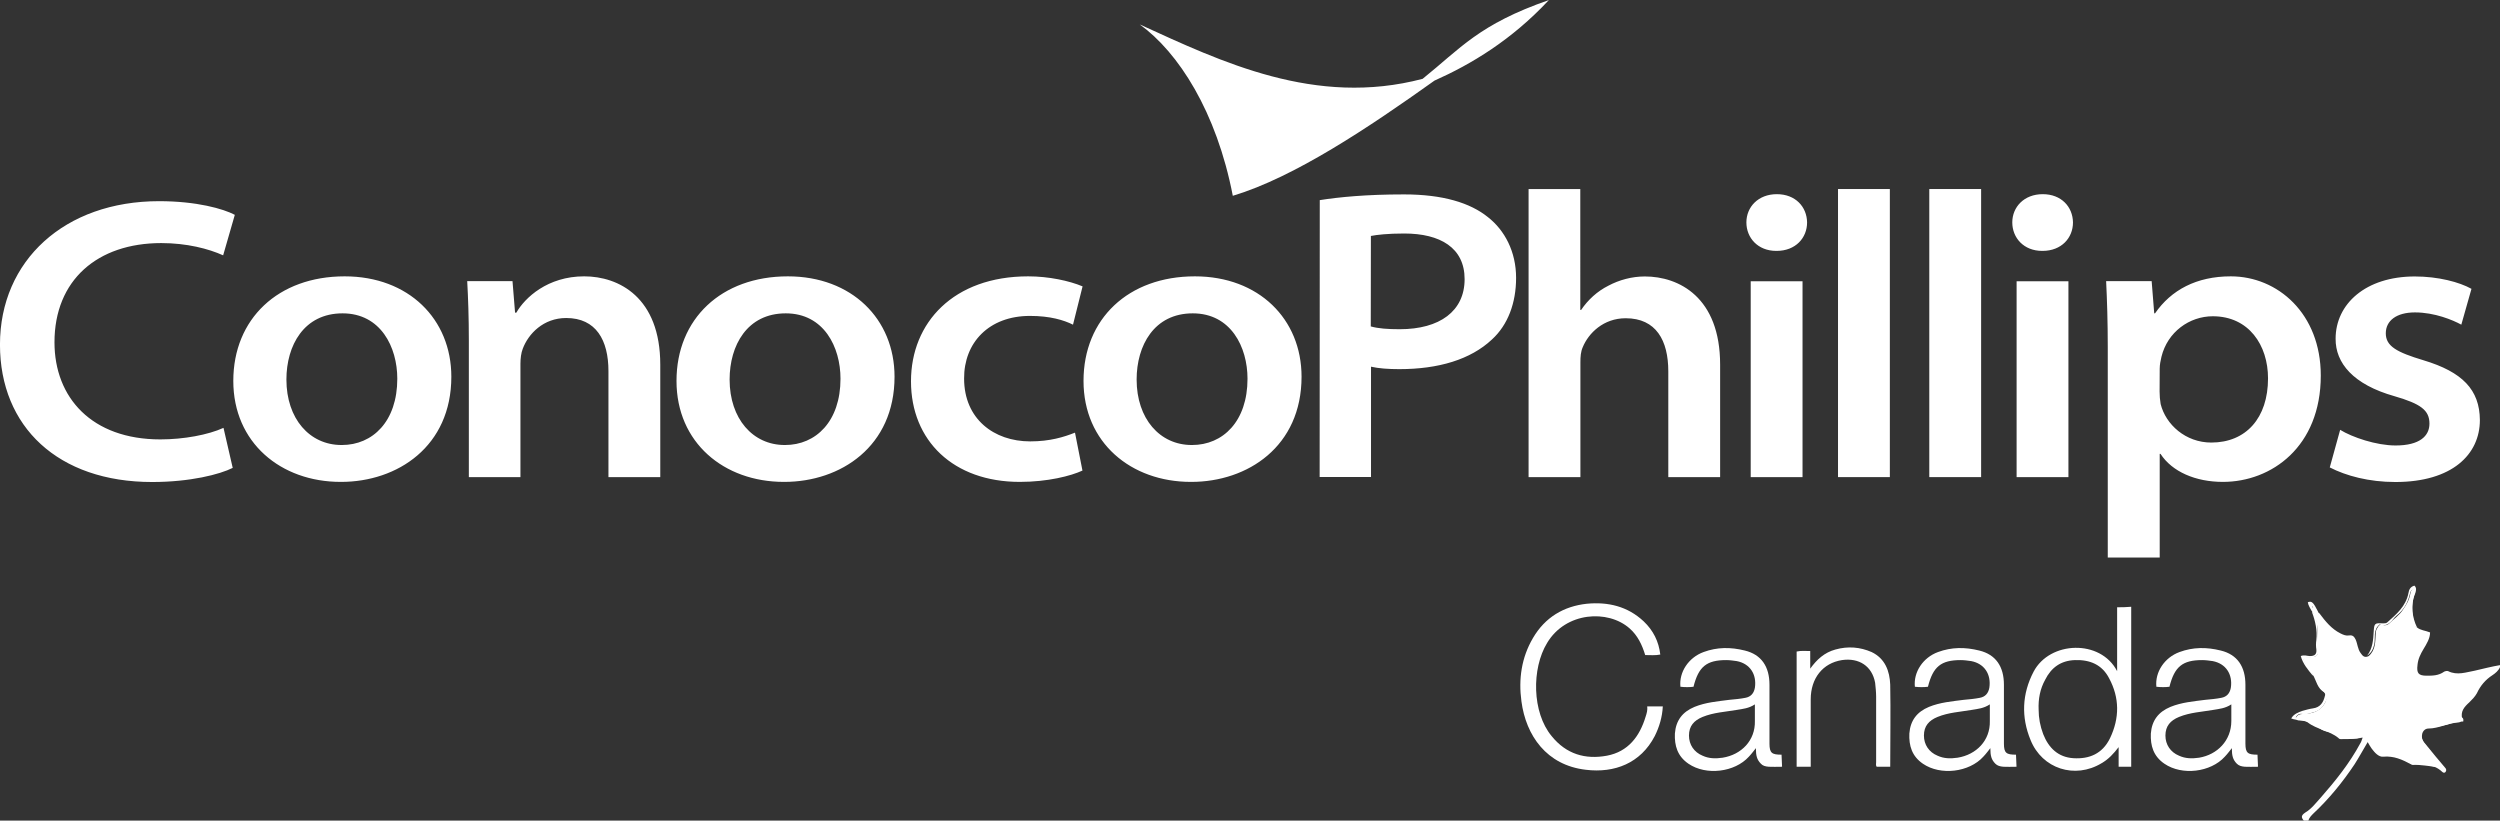
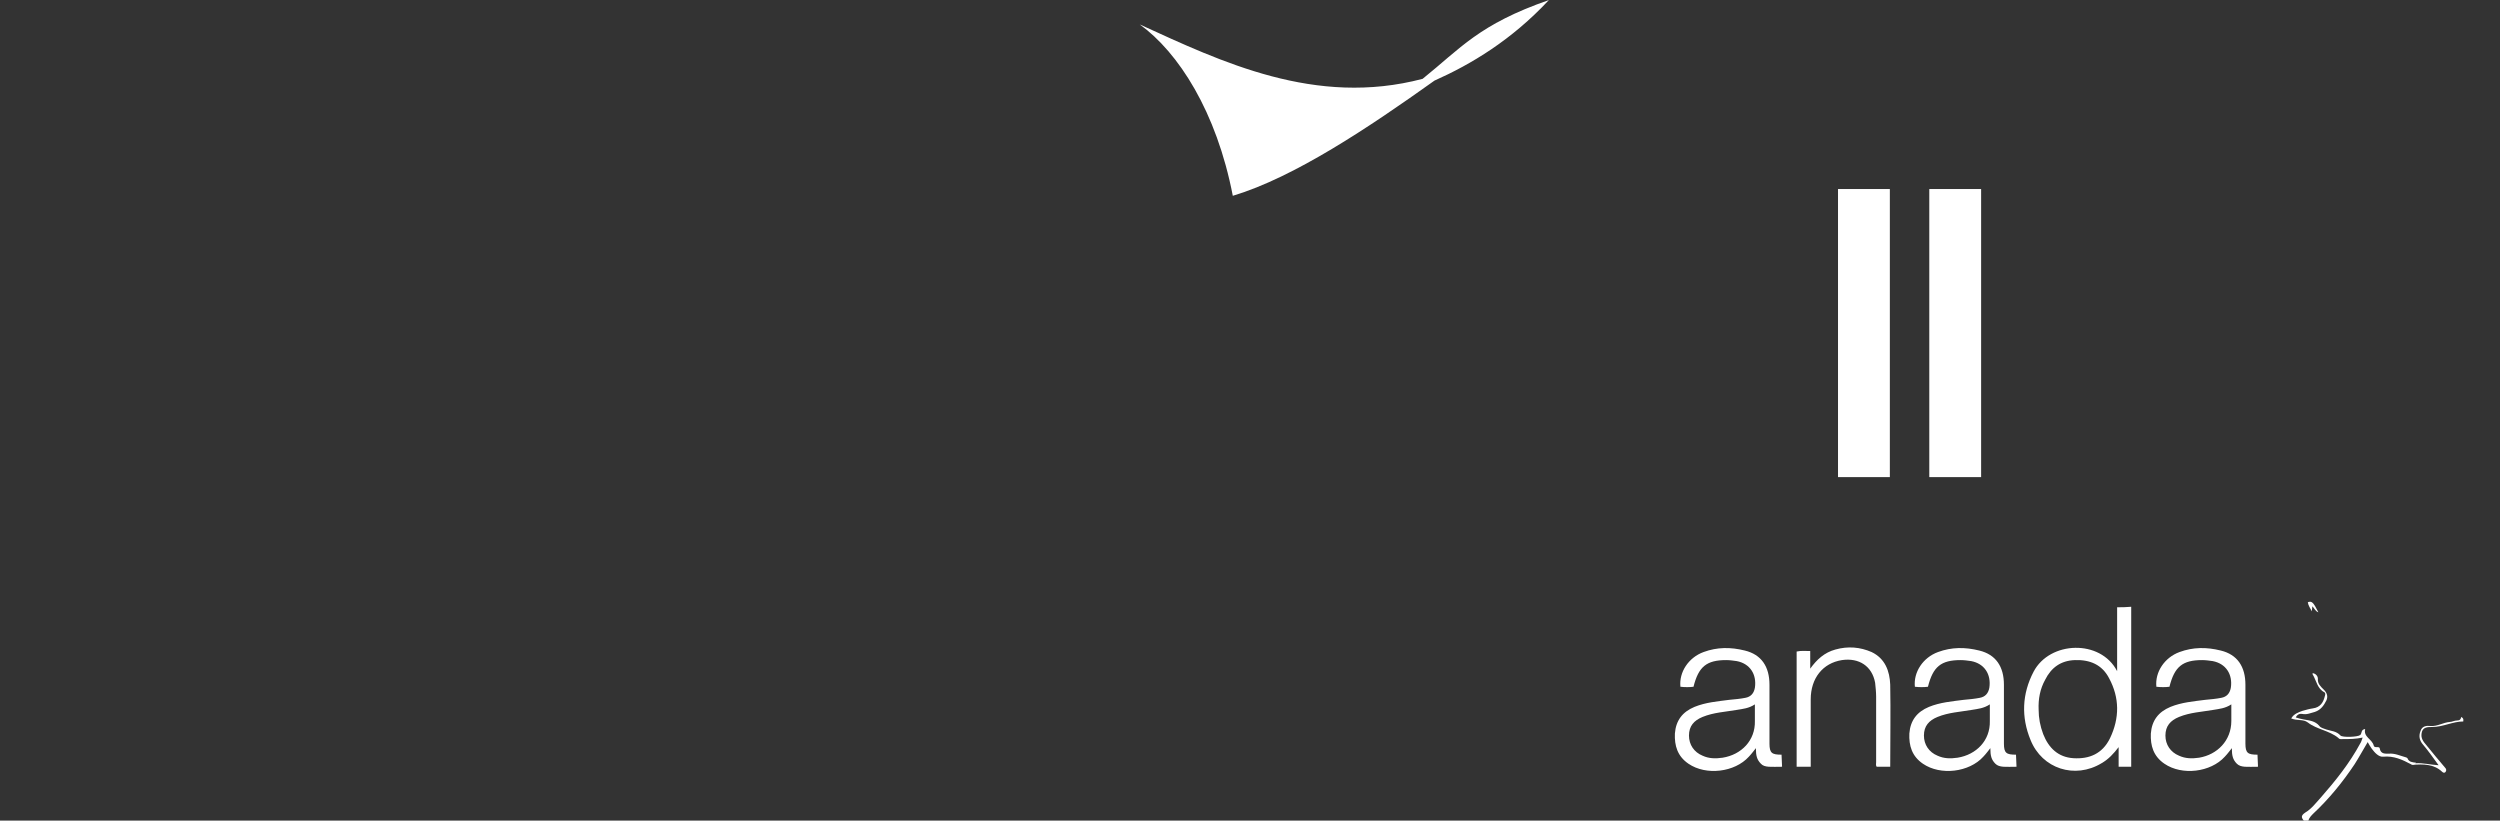
<svg xmlns="http://www.w3.org/2000/svg" version="1.1" id="Layer_1" x="0px" y="0px" viewBox="0 0 496.9 163.1" style="enable-background:new 0 0 496.9 163.1;" xml:space="preserve">
  <rect x="0" y="0" width="496.9" height="163.1" fill="#333333" stroke="none" />
  <style type="text/css">
	.st0{fill:#FFFFFF;}
</style>
  <g id="layer1" transform="translate(-37.075,-421.907)">
    <g id="g2384" transform="matrix(0.232,0,0,0.232,38.484,422.963)">
-       <path class="st0" d="M185.4,362c-13.1,6-34.1,9.9-54.1,9.9c-58.8,0-90.7-35.8-90.7-83.2c0-53.3,36.8-85,91.5-85    c21.7,0,40.4,4.8,53,10.5l10-34.7c-9.9-5.2-32.7-11.7-64.9-11.7c-80.9,0-136.3,50.9-136.3,122.9c0,70.4,49.8,117.7,130.4,117.7    c32.5,0,57.9-6.5,69-12.1L185.4,362L185.4,362z M286.1,408.3c48.4,0,94.5-30.4,94.5-90.1c0-49.4-36.6-86-91.4-86    c-57,0-95.4,36.4-95.4,89.6c0,52.9,40.7,86.5,92,86.5H286.1L286.1,408.3z M286.5,376.7c-27.3,0-47.2-22.5-47.2-56.1    c0-29.2,15-56.7,48.1-56.7c32.7,0,46.9,28.9,46.9,56c0,36.6-21.1,56.8-47.5,56.8L286.5,376.7L286.5,376.7z M395.4,404.2h44.4    v-97.1c0-4.4,0.6-9.5,2-12.9c4.8-12.8,17.7-26.3,37.2-26.3c25.6,0,36.2,19,36.2,45.5v90.8h44.4v-96.3c0-57.8-35.6-75.7-65.2-75.7    c-31.3,0-50.8,18.3-58.1,31.1h-1.1l-2.2-27h-38.8c0.8,14.4,1.4,31.2,1.4,50.8v117.1H395.4z M665.8,408.3    c48.4,0,94.5-30.4,94.5-90.1c0-49.4-36.6-86-91.4-86c-57,0-95.4,36.4-95.4,89.6c0,52.9,40.7,86.5,92,86.5H665.8L665.8,408.3z     M666.2,376.7c-27.3,0-47.2-22.5-47.2-56.1c0-29.2,15-56.7,48.1-56.7c32.7,0,46.9,28.9,46.9,56c0,36.6-21.1,56.8-47.5,56.8    L666.2,376.7L666.2,376.7z M914.9,366.1c-9.3,3.7-21.3,7.5-38.4,7.5c-31.1,0-56.6-19.3-56.6-53.8c-0.2-30.7,21.2-53.7,56.4-53.7    c17.4,0,29,3.6,36.9,7.5l8.2-32.8c-11.4-4.8-29-8.6-46.6-8.6c-63.9,0-100.4,39.6-100.4,89.9c0,51,36.4,86.2,93.2,86.2    c23.9,0,43.8-5.1,53.7-9.7L914.9,366.1L914.9,366.1z M1014.5,408.3c48.4,0,94.5-30.4,94.5-90.1c0-49.4-36.6-86-91.4-86    c-57,0-95.4,36.4-95.4,89.6c0,52.9,40.7,86.5,92,86.5H1014.5L1014.5,408.3z M1014.9,376.7c-27.3,0-47.2-22.5-47.2-56.1    c0-29.2,15-56.7,48.1-56.7c32.7,0,46.9,28.9,46.9,56c0,36.6-21.1,56.8-47.5,56.8L1014.9,376.7L1014.9,376.7z M1303.5,404.2h44.4    v-98.4c0-4.8,0.3-9.1,2-12.9c5-12.1,17.8-24.8,36.8-24.8c26.1,0,36.5,19.1,36.5,45.5v90.6h44.4v-96.4c0-57.7-35.3-75.5-64.5-75.5    c-11.1,0-22,3-31.2,7.9c-9.6,4.8-17.6,12.2-23.4,20.8h-0.7V157.4h-44.3L1303.5,404.2L1303.5,404.2z M1538.2,404.2V236.4h-44.4    v167.8H1538.2L1538.2,404.2z M1516,210.4c16.3,0,26.1-11.2,26.1-24.4c-0.2-13.4-10-24.2-25.9-24.2c-16,0-26.1,11-26.1,24.2    c0,13.2,9.8,24.4,25.6,24.4H1516L1516,210.4z M1766,404.2V236.4h-44.4v167.8H1766L1766,404.2z M1743.8,210.4    c16.3,0,26.1-11.2,26.1-24.4c-0.2-13.4-10-24.2-25.9-24.2c-16,0-26.1,11-26.1,24.2c0,13.2,9.8,24.4,25.6,24.4H1743.8L1743.8,210.4    z M1799.9,473.1h44.3v-88.8h0.7c9.9,15.3,30.1,24,53.4,24c41.8,0,83.9-30.2,83.9-91.1c0-53.1-36.9-85-77.1-85    c-29.4,0-51.1,11.7-64.9,31.7h-0.7l-2.2-27.6h-39c0.8,16.3,1.4,35.1,1.4,56.6v180.2C1799.7,473.1,1799.9,473.1,1799.9,473.1z     M1844.2,311.3c0-3.3,0.7-6.9,1.5-10.2c5.2-21.2,23.9-34.7,44-34.7c30.8,0,47.3,24.7,47.3,53.2c0,34-18.9,55-48.6,55    c-22,0-39-15.4-43.4-33c-0.6-3.6-0.9-7-0.9-10.7L1844.2,311.3L1844.2,311.3z M1989.9,395.9c14,7.2,33.5,12.5,56.2,12.5    c48.6,0,72.4-23.6,72.4-53.1c-0.2-26-15-41.2-48.3-51.2c-22.9-6.9-32.3-12-32.3-23.1c0-10.8,9.1-17.9,25-17.9    c16.8,0,32.4,6.5,39.7,10.5l8.7-30.7c-10.4-5.8-28.5-10.6-48.6-10.6c-42.1,0-67.8,23.6-67.8,53.3c-0.2,20.8,15,39.3,50.5,49.3    c22.3,6.5,29.9,11.9,29.9,23.5c0,10.6-8.4,18.7-29,18.7c-16.5,0-37.1-7-47.5-13.4L1989.9,395.9L1989.9,395.9z M1124.5,404.1h44    v-94.5c6.5,1.5,14.9,2.1,24.2,2.1c33.6,0,61.1-8.2,79.4-25.4c13.7-12.5,20.7-31.3,20.7-52.8c0-22.5-9.8-40.8-24.1-52    c-15.2-12.3-38.7-19.5-71.9-19.5c-32.5,0-55.6,2.3-72.2,4.9L1124.5,404.1L1124.5,404.1z M1168.4,197.6c4.9-1,14.7-2.1,28.5-2.1    c30.9,0,51.8,12.2,51.8,39.1c0,27.4-21.3,42.9-55.6,42.9c-10.4,0-18.4-0.6-24.8-2.4L1168.4,197.6L1168.4,197.6z" />
      <path class="st0" d="M1320.9-4.5c-60,20.8-75.8,41.5-108.2,67.5c-91.8,24.2-172.3-14.6-242.3-46.6c33.1,23.9,65.8,74.7,79.7,146.8    c52.9-15.9,116.7-58.7,172.8-98.7C1254.3,50.5,1288.8,29.9,1320.9-4.5L1320.9-4.5z" />
      <polygon class="st0" points="1568.6,404.2 1613,404.2 1613,157.4 1568.6,157.4   " />
      <polygon class="st0" points="1646.8,404.2 1691.2,404.2 1691.2,157.4 1646.8,157.4   " />
    </g>
  </g>
  <g>
-     <path class="st0" d="M480.4,124.7c0.7,0.6,1.6,0.6,2.6,1c0,1.2-0.7,2.3-1.3,3.3c-0.6,1-1.1,2-1.2,3.2c-0.2,1.6,0.2,2.1,1.8,2.1   c1.2,0,2.4,0,3.5-0.8c0.2-0.1,0.6-0.2,0.8-0.1c1.8,0.9,3.6,0.2,5.3-0.1c1.7-0.4,3.3-0.8,5-1.1c0,0.1,0,0.3,0,0.4   c-0.3,0.7-0.9,1.2-1.5,1.6c-1.4,0.9-2.4,2.1-3.1,3.6c-0.4,0.7-0.9,1.2-1.5,1.8c-1,0.9-1.8,1.8-1.4,3.3c-0.1,0.4-0.4,0.7-0.8,0.7   c-2,0.1-3.9,1.2-5.9,1.2c-1.3,0-1.8,1.8-0.8,3c0.9,1.1,1.7,2.3,2.6,3.4c0.2,0.3,0.5,0.6,0.3,0.9c-0.2,0.4-0.7,0.3-1.1,0.3   c-1.1-0.2-2.3-0.3-3.4-0.4c-0.8,0-1.4-0.3-2-0.8c-0.8-0.6-1.9-0.8-2.9-0.9c-1.1,0-1.9-0.2-2.8-1c-1.1-1.1-2-2.2-2.9-3.5   c-0.4,0.9-1.1,1-1.9,1c-1.3,0-2.6,0.2-3.7-0.9c-0.3-0.3-0.8-0.3-1.2-0.4c-0.6-0.1-1.3-0.3-1.8-0.7c-1.2-1-2.5-1.5-4-1.6   c-0.3,0-0.6,0-0.8-0.4c0.3-0.9,1.1-0.9,1.8-0.9c1.4-0.1,2.7-0.4,3.7-1.7c0.8-1.1,0.8-1.9-0.1-2.9c-0.5-0.5-1-1.1-1.1-1.9   c0-0.5-0.5-0.9-0.9-1.3c-0.5-1.1-1.6-1.9-1.9-3c0.2-0.6,0.8-0.5,1.2-0.5c1.5,0,1.8-0.2,1.7-1.8c-0.2-1.9,0.2-3.8-0.4-5.6   c-0.2-0.5-0.4-1.1-0.7-1.5l0,0c-0.1-0.4-0.3-0.7,0.1-1.1c0.7,0.2,0.8,1,1.3,1.3c1.2,1.6,2.4,3.1,4.2,4c0.6,0.3,1.1,0.5,1.7,0.4   c0.7-0.1,1,0.2,1.3,0.8c0.4,0.9,0.4,1.9,1,2.7c0.4,0.6,0.8,1,1.6,0.6c1.4-1.2,1.3-2.9,1.4-4.4c0-0.5,0.1-0.9,0.4-1.3   c0.2-0.4,0.5-0.7,1-0.5s1,0,1.3-0.3c0.9-0.9,2-1.6,2.7-2.7c0.7-1,1.3-2,1.5-3.3c0.1-0.5,0.3-0.9,0.9-0.9c0.2,0.5,0.1,0.9-0.1,1.3   c-0.7,1.8-0.5,3.6-0.1,5.5C479.8,124.1,480.1,124.5,480.4,124.7z" />
    <path class="st0" d="M479.2,151.9c-1.7-0.9-3.4-1.7-5.5-1.5c-0.9,0.1-1.7-0.8-2.3-1.6c-0.3-0.4-0.5-0.8-0.8-1.3   c-0.9,1.5-1.7,3-2.6,4.4c-2.4,3.6-5.1,6.9-8.2,9.8c-0.4,0.4-0.8,0.8-1,1.4c-0.3,0-0.6,0-0.9,0c-0.5-0.6-0.6-1,0.3-1.6   c1.2-0.7,2.1-1.9,3.1-3c2.9-3.3,5.7-6.8,7.8-10.7c0.2-0.3,0.3-0.6,0.5-1.2c-1.4,0.3-2.6,0.3-3.8,0.3c-0.4,0-0.8,0.1-1-0.2   c-1.8-1.5-4.3-1.7-6.1-3.1c-0.9-0.7-2.1-0.3-3.3-0.8c0.5-0.9,1.4-1.2,2.2-1.5c0.7-0.2,1.4-0.4,2.1-0.5c1.5-0.2,2.1-1.2,2.4-2.5   c0.1-0.2,0.1-0.6-0.1-0.7c-1.4-0.7-1.6-2.3-2.3-3.5c-0.1-0.1-0.1-0.2,0-0.3c0.6,0.1,1,0.6,1,1.1c-0.1,1,0.6,1.6,1.2,2.2   c0.7,0.7,0.8,1.4,0.5,2.1c-0.5,1-1.1,1.9-2.3,2.3c-0.8,0.2-1.6,0.6-2.5,0.4c-0.5-0.1-1,0.1-1.3,0.7c0.6,0.2,1.1,0.3,1.6,0.4   c1.1,0.2,2.3,0.3,3.1,1.3c0.3,0.4,0.9,0.5,1.4,0.7c0.9,0.3,2,0.3,2.8,1.2c0.4,0.4,3.4,0.3,3.9-0.1c0.4-0.3,0.1-1.1,1-1.2   c-0.4,1.6,1.4,2,1.7,3.3c0.1,0.3,0.3,0.3,0.6,0.3c0.3,0,0.6,0,0.6,0.3c0.2,1.1,1.1,1,1.8,1c1.2-0.1,2.2,0.4,3.3,0.7   c0.1,0,0.3,0.1,0.4,0.2c0.3,0.8,1,0.8,1.7,0.9C479.9,152.1,479.6,152,479.2,151.9z" />
-     <path class="st0" d="M327.4,140.4c1,0,2,0,3.1,0c-0.1,2.1-0.7,4.1-1.6,5.9c-2.8,5.4-8,7.4-13.7,6.7c-7.8-0.9-11.9-6.8-12.8-13.6   c-0.6-4.4,0-8.7,2.3-12.6c2.4-4.1,6.1-6.3,10.7-6.8c4.2-0.4,8.1,0.5,11.3,3.5c1.9,1.8,3,4,3.3,6.6c-1,0.2-2,0.1-3,0.1   c-0.6-2-1.5-3.9-3.1-5.3c-4.3-3.8-12.7-3.3-16.4,2.9c-3.1,5.1-3,13.8,0.9,18.5c2.9,3.6,6.7,4.7,11,3.9c4.2-0.8,6.5-3.8,7.7-7.8   C327.3,141.8,327.5,141.1,327.4,140.4z" />
    <path class="st0" d="M359.9,152.4c-0.9,0-1.8,0-2.8,0c0-7.6,0-15.2,0-22.9c0.9-0.2,1.7-0.1,2.7-0.1c0,1.2,0,2.3,0,3.5   c1.3-1.8,2.8-3.2,5-3.8c2.5-0.7,4.9-0.5,7.2,0.5c2.7,1.3,3.6,3.8,3.7,6.5c0.1,5.4,0,10.8,0,16.3c-0.9,0-1.8,0-2.7,0   c-0.2-0.3-0.1-0.6-0.1-0.9c0-4.3,0-8.7,0-13c0-0.9-0.1-1.9-0.2-2.8c-0.6-3.3-3.2-5-6.6-4.5c-3.8,0.6-6.2,3.6-6.2,7.8s0,8.3,0,12.5   C359.9,151.8,359.9,152.1,359.9,152.4z" />
-     <path class="st0" d="M480.4,124.7c-1.4-0.5-0.9-1.9-1.1-2.8c-0.2-1.3-0.2-2.7,0.5-3.9c0.1-0.2,0.2-0.5,0-0.8   c-0.6,0-0.7,0.4-0.8,0.8c-0.4,1.8-1.2,3.2-2.7,4.4c-0.5,0.4-0.8,1-1.2,1.3c-0.6,0.5-1.4,0.8-2.1,0.4c-1.4,1.1-0.8,2.7-1.1,4   c-0.2,0.9-0.6,1.7-1.4,2.2c1.1-1.4,1.2-3.1,1.3-4.8c0.1-1.6,0.2-1.7,1.8-1.6c0.3,0,0.7,0,0.9-0.2c1.8-1.6,3.7-3.2,4.2-5.8   c0.1-0.7,0.4-1.3,1.2-1.5c0.6,0.6,0.2,1.2,0,1.7C479.2,120.4,479.4,122.6,480.4,124.7z" />
-     <path class="st0" d="M459.7,134c0,0.1,0,0.2,0,0.3c-1-1.2-2-2.4-2.4-3.9c0.7-0.3,1.3,0,1.8,0c0.9,0,1.4-0.3,1.3-1.3   c-0.1-0.6-0.1-1.3,0-1.9c0.2-1.9-0.2-3.8-0.9-5.6c0.9,0.7,1,1.7,1.1,2.7c0.1,1.5,0.1,3.1,0.2,4.6c0.1,1.4-0.3,1.7-1.7,1.8   c-0.6,0-0.6,0-1.2,0.3C458,132.2,459.6,132.6,459.7,134z" />
    <path class="st0" d="M460.8,121.7c-0.6-0.2-0.8-0.8-1.2-1.2c0,0.4-0.1,0.7-0.1,1c-0.3-0.6-0.7-1.1-0.8-1.8   C459.5,119.4,459.8,119.7,460.8,121.7z" />
    <path class="st0" d="M479.2,151.9c0.3-0.1,0.6-0.2,0.9-0.2c1.5-0.1,2.9,0.3,4.6,0.4c-1.1-1.5-2-2.8-3.1-4.1   c-0.7-0.8-0.9-1.7-0.5-2.7c0.3-1,1.2-1.1,2-1c1.4,0.1,2.5-0.7,3.8-0.8c0.5,0,0.9-0.3,1.5-0.3c0.5,0,0.7-0.2,0.8-0.7   c0.3,0.2,0.5,0.3,0.4,0.9c-2.1,0-4,1.1-6.2,1.1c-0.8,0-1.7,0-2,0.9c-0.3,1,0,1.7,0.7,2.5c1.3,1.6,2.6,3.2,3.9,4.7   c0.2,0.2,0.3,0.5,0.1,0.8c-0.2,0.3-0.5,0.2-0.7,0c-1.7-1.6-3.8-1.5-5.9-1.4C479.5,152,479.3,151.9,479.2,151.9z" />
    <path class="st0" d="M420.8,120.7c0,4.3,0,8.5,0,12.7c-3.3-6.4-13.4-6-16.6,0.1c-2.3,4.4-2.5,9-0.6,13.6c2.3,5.7,8.8,7.8,14.1,4.6   c1.4-0.8,2.4-1.9,3.4-3.2c0,1.3,0,2.6,0,3.9c0.9,0,1.7,0,2.5,0c0-10.6,0-21.2,0-31.8C422.6,120.7,421.7,120.7,420.8,120.7z    M419.4,146.7c-1.5,3.1-4.1,4.2-7.3,4c-3-0.2-4.9-2-6-4.8c-0.6-1.6-0.9-3.2-0.9-4.8c-0.1-2.2,0.3-4.2,1.3-6   c1.2-2.4,3.1-3.8,5.9-3.9c3-0.1,5.4,0.9,6.8,3.6C421.3,138.7,421.3,142.7,419.4,146.7z" />
    <path class="st0" d="M354.1,150c-1.9,0-2.4-0.3-2.4-2.2c0-3.9,0-7.8,0-11.7c0-3.6-1.6-6-4.9-6.8c-2.8-0.7-5.5-0.7-8.2,0.3   c-3,1.1-4.9,4-4.6,6.9c0.9,0.1,1.8,0.1,2.6,0c1-4,2.6-5.3,6.5-5.3c0.7,0,1.4,0.1,2.1,0.2c2.6,0.5,4,2.6,3.6,5.3   c-0.2,1.1-0.8,1.8-1.9,2c-1,0.2-2.1,0.3-3.2,0.4c-2.3,0.3-4.7,0.5-6.9,1.4c-2.4,1-3.7,2.7-3.9,5.3c-0.1,2.4,0.5,4.5,2.7,6   c3.5,2.4,9.2,1.7,12-1.4c0.5-0.5,1.4-1.7,1.4-1.7c0,1.5,0.2,2.3,1,3.1c0.7,0.8,2.1,0.6,4.2,0.6L354.1,150z M342.4,150.6   c-1.4,0.2-2.7,0.2-4-0.4c-1.7-0.7-2.7-2.2-2.7-4c0-1.9,1-3,2.7-3.7c2.2-0.9,4.5-1,6.8-1.4c1.2-0.2,2.4-0.3,3.6-1.1   c0,1.3,0,2.3,0,3.3C348.9,147.2,346.1,150,342.4,150.6z" />
    <path class="st0" d="M400.7,150c-1.9,0-2.4-0.3-2.4-2.2c0-3.9,0-7.8,0-11.7c0-3.6-1.6-6-4.9-6.8c-2.8-0.7-5.5-0.7-8.2,0.3   c-3,1.1-4.9,4-4.6,6.9c0.9,0.1,1.8,0.1,2.6,0c1-4,2.6-5.3,6.5-5.3c0.7,0,1.4,0.1,2.1,0.2c2.6,0.5,4,2.6,3.6,5.3   c-0.2,1.1-0.8,1.8-1.9,2c-1,0.2-2.1,0.3-3.2,0.4c-2.3,0.3-4.7,0.5-6.9,1.4c-2.4,1-3.7,2.7-3.9,5.3c-0.1,2.4,0.5,4.5,2.7,6   c3.5,2.4,9.2,1.7,12-1.4c0.5-0.5,1.4-1.7,1.4-1.7c0,1.5,0.2,2.3,1,3.1s2.1,0.6,4.2,0.6L400.7,150z M389.1,150.6   c-1.4,0.2-2.7,0.2-4-0.4c-1.7-0.7-2.7-2.2-2.7-4c0-1.9,1-3,2.7-3.7c2.2-0.9,4.5-1,6.8-1.4c1.2-0.2,2.4-0.3,3.6-1.1   c0,1.3,0,2.3,0,3.3C395.6,147.2,392.8,150,389.1,150.6z" />
    <path class="st0" d="M448.7,150c-1.9,0-2.4-0.3-2.4-2.2c0-3.9,0-7.8,0-11.7c0-3.6-1.6-6-4.9-6.8c-2.8-0.7-5.5-0.7-8.2,0.3   c-3,1.1-4.9,4-4.6,6.9c0.9,0.1,1.8,0.1,2.6,0c1-4,2.6-5.3,6.5-5.3c0.7,0,1.4,0.1,2.1,0.2c2.6,0.5,4,2.6,3.6,5.3   c-0.2,1.1-0.8,1.8-1.9,2c-1,0.2-2.1,0.3-3.2,0.4c-2.3,0.3-4.7,0.5-6.9,1.4c-2.4,1-3.7,2.7-3.9,5.3c-0.1,2.4,0.5,4.5,2.7,6   c3.5,2.4,9.2,1.7,12-1.4c0.5-0.5,1.4-1.7,1.4-1.7c0,1.5,0.2,2.3,1,3.1s2.1,0.6,4.2,0.6L448.7,150z M437.1,150.6   c-1.4,0.2-2.7,0.2-4-0.4c-1.7-0.7-2.7-2.2-2.7-4c0-1.9,1-3,2.7-3.7c2.2-0.9,4.5-1,6.8-1.4c1.2-0.2,2.4-0.3,3.6-1.1   c0,1.3,0,2.3,0,3.3C443.5,147.2,440.7,150,437.1,150.6z" />
  </g>
</svg>